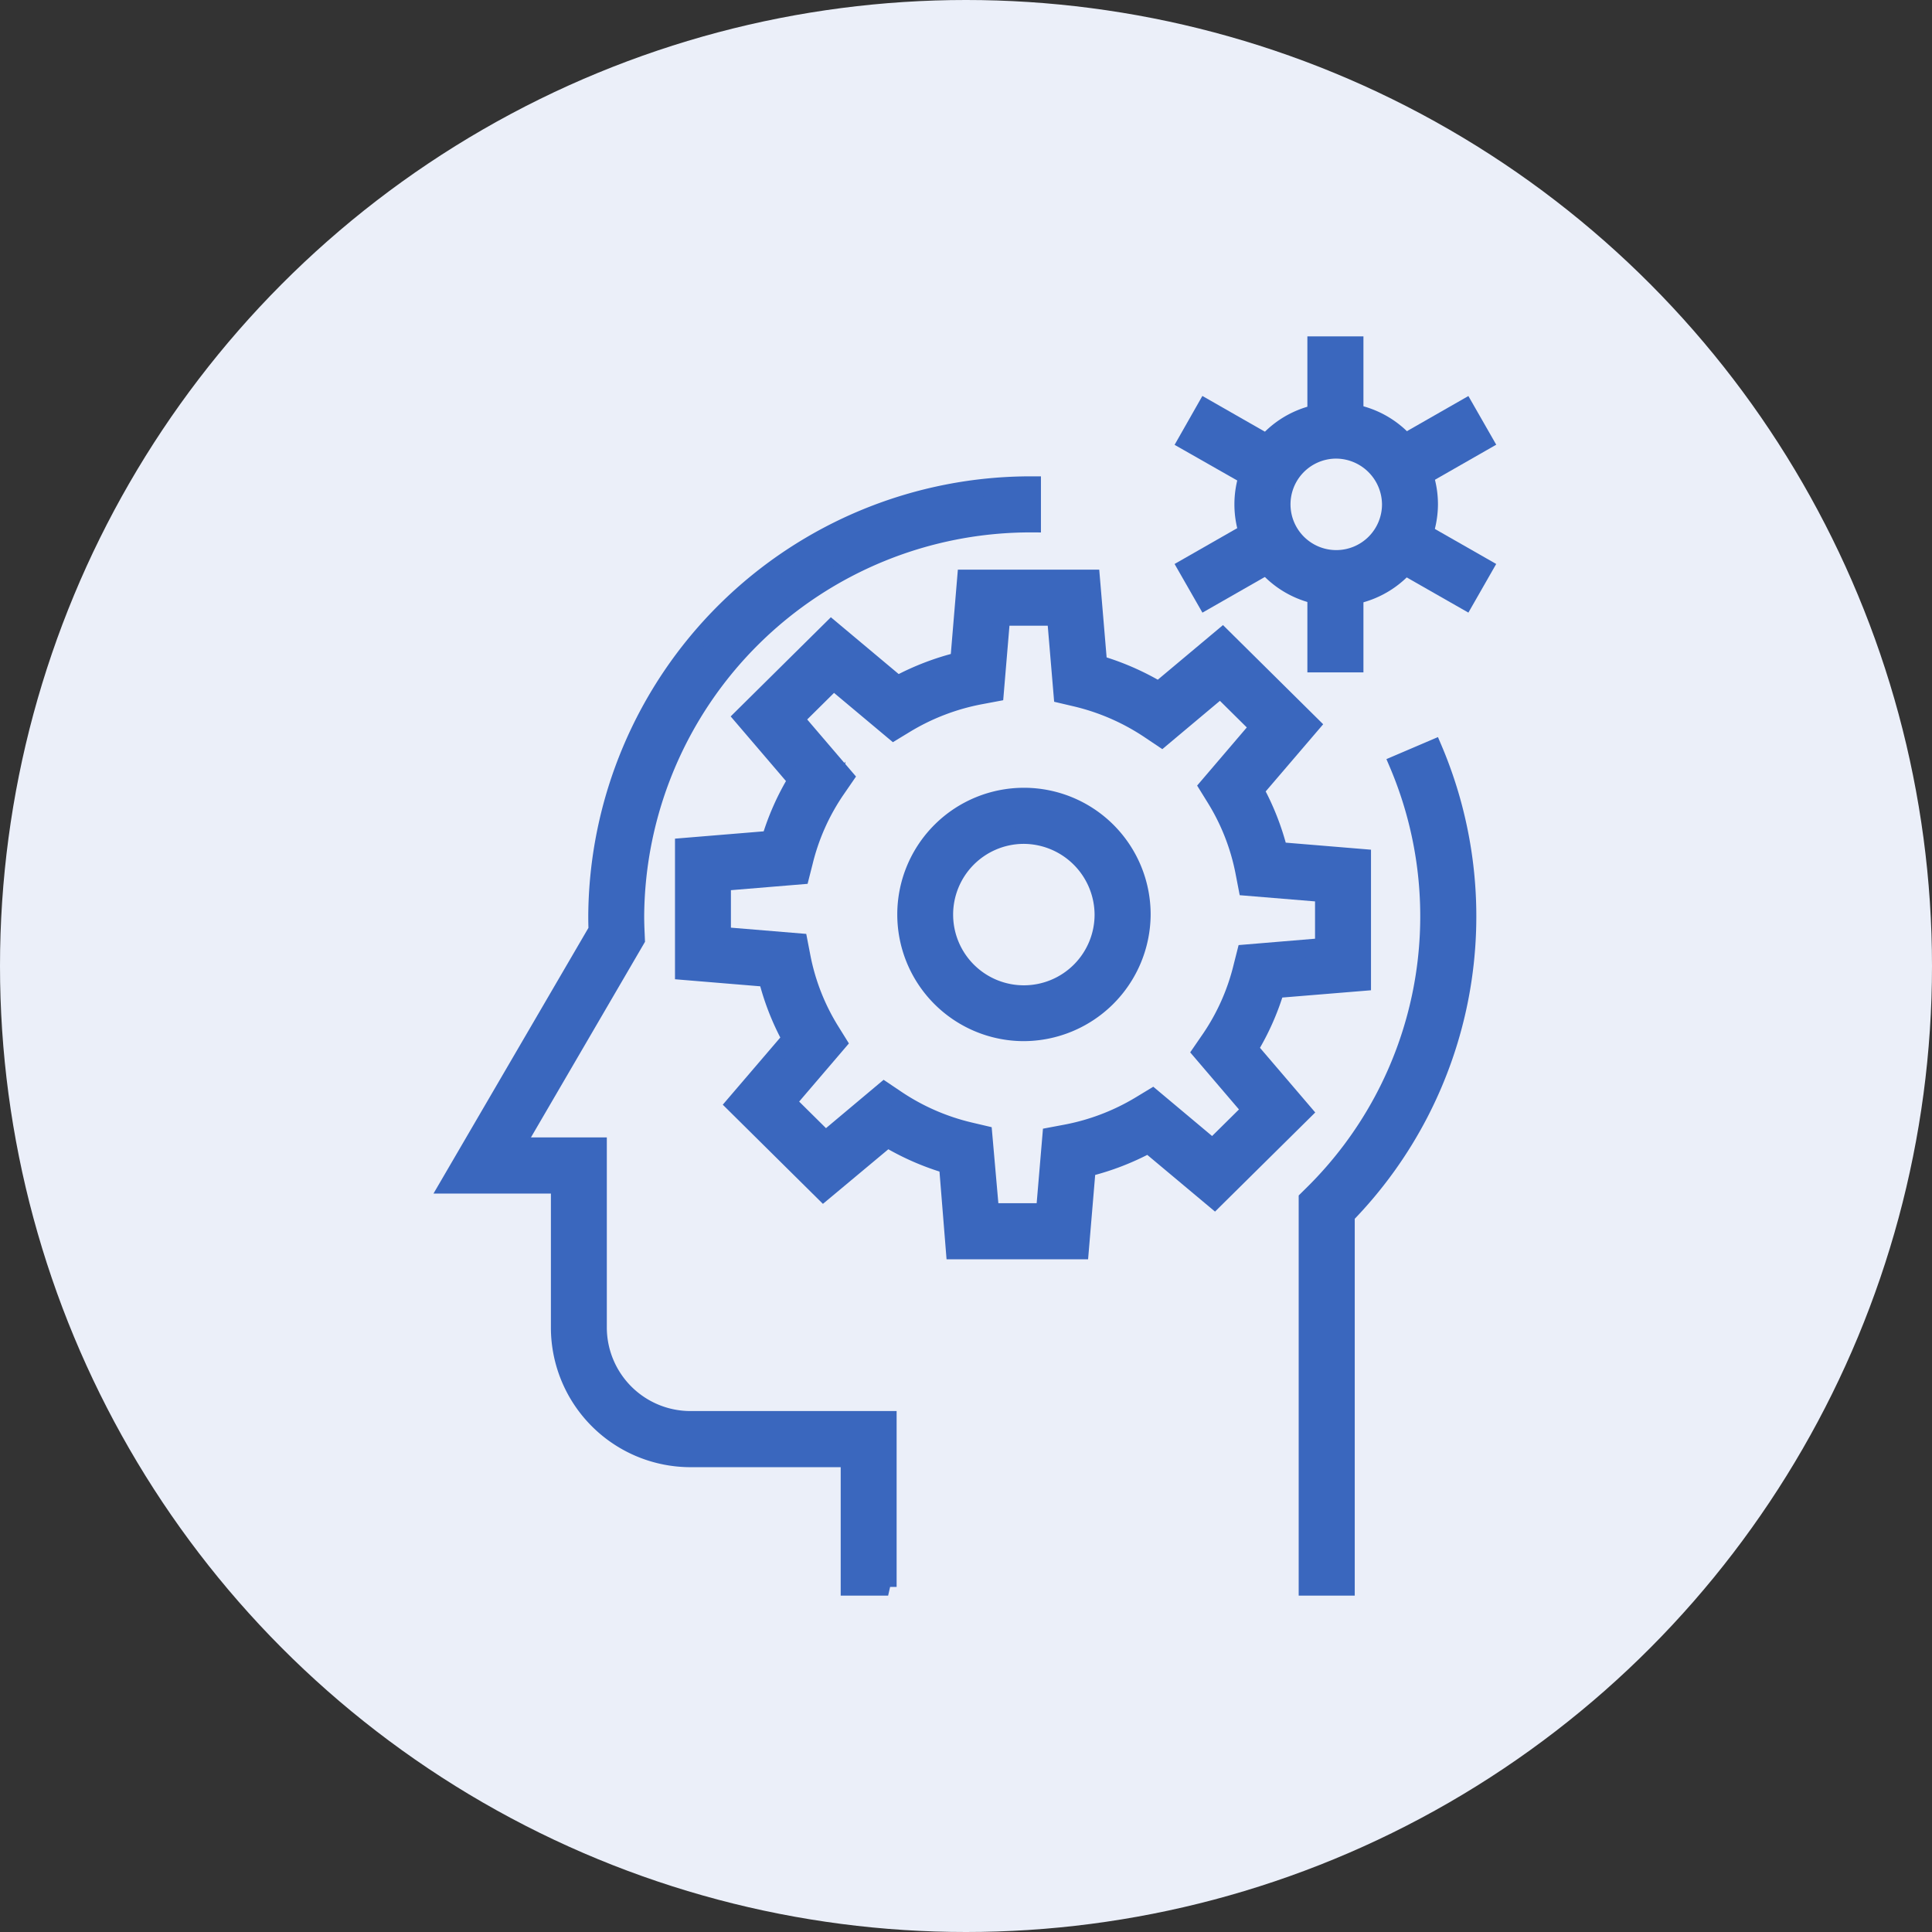
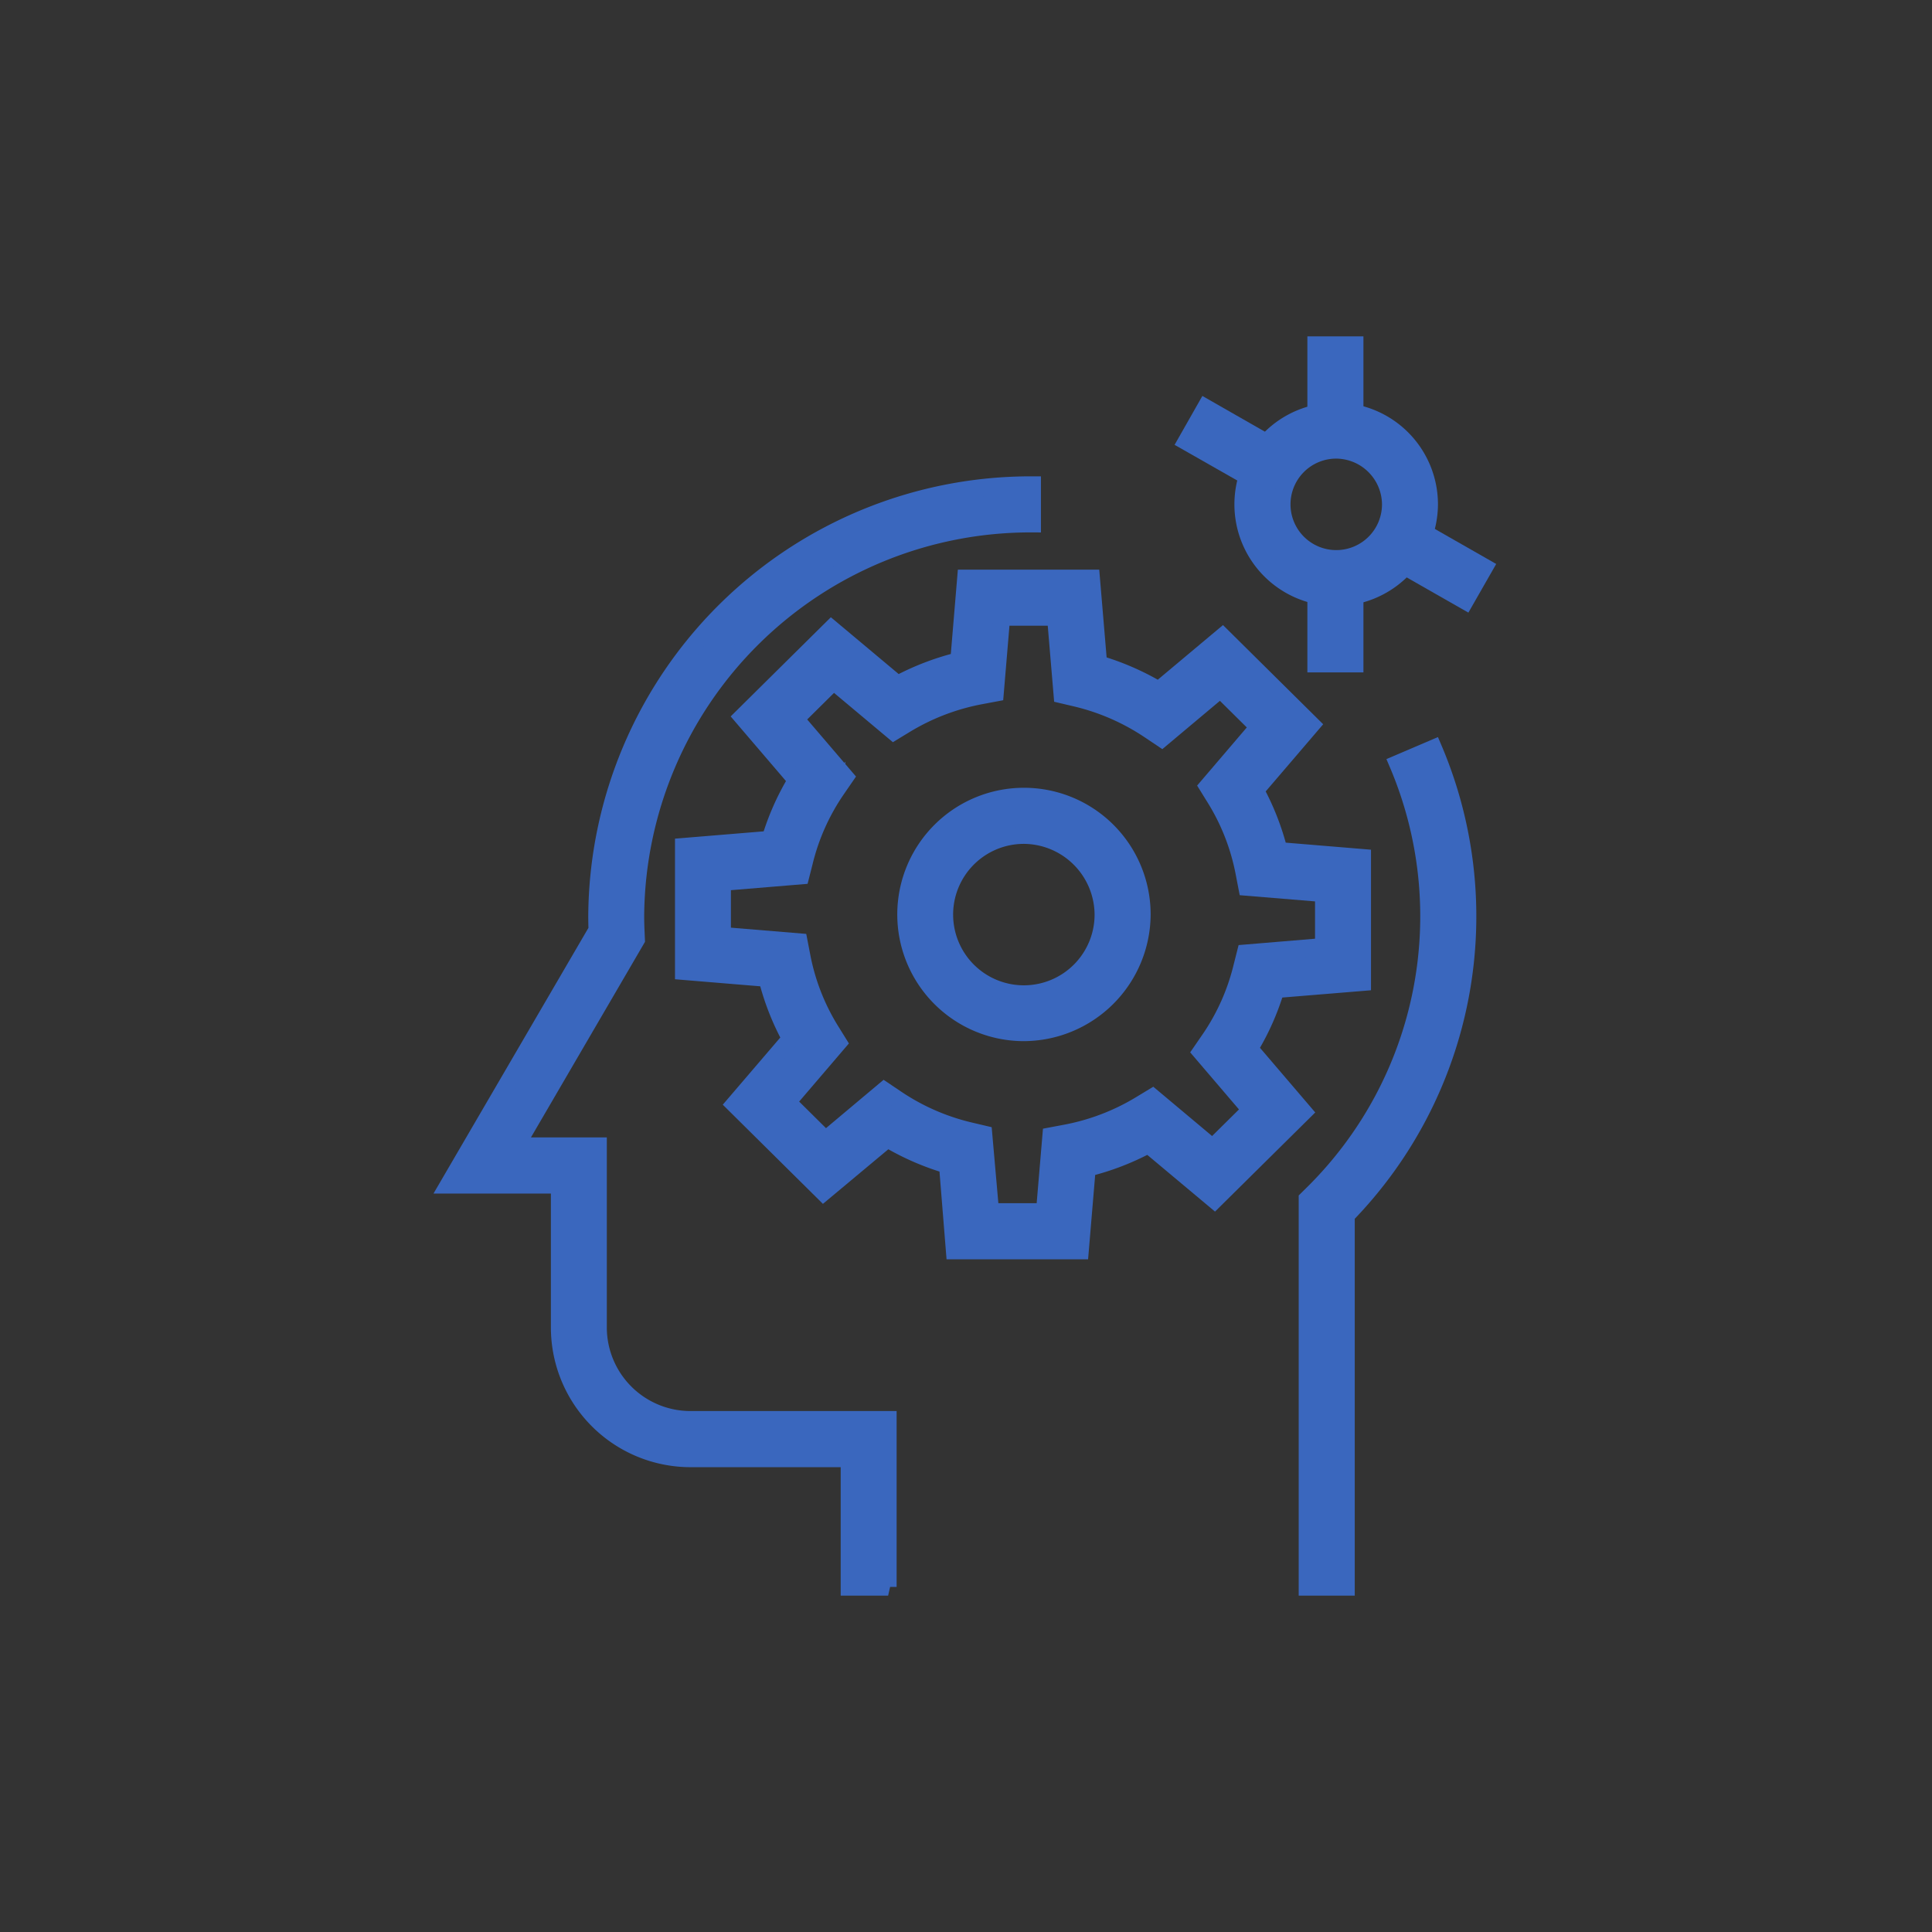
<svg xmlns="http://www.w3.org/2000/svg" width="56" height="56" viewBox="0 0 56 56">
  <rect x="0" y="0" width="56" height="56" fill="#333333" stroke="none" />
  <g id="ai_ml_in" data-name="ai ml in" transform="translate(-141 -3352)">
-     <circle id="Ellipse_56" data-name="Ellipse 56" cx="28" cy="28" r="28" transform="translate(141 3352)" fill="#ebeff9" />
    <g id="Group_245" data-name="Group 245" transform="translate(143.382 3362)">
      <path id="Path_391" data-name="Path 391" d="M23.361,46.374H22.236V42.651H17.649a3.8,3.8,0,0,1-3.813-3.782V34.72H10.618l4.309-7.389q-.008-.2-.008-.4a12.574,12.574,0,0,1,12.621-12.5v1.125a11.448,11.448,0,0,0-11.5,11.374c0,.172.006.344.014.515l.007.165-3.488,5.982h2.384v5.275a2.676,2.676,0,0,0,2.688,2.657h5.712v4.848Zm13.275,0H35.511V35.13l.167-.165a11.29,11.29,0,0,0,2.454-12.456l1.034-.442A12.415,12.415,0,0,1,36.636,35.6V46.374Z" transform="translate(0 -10.374)" fill="#3a67be" stroke="#3a67be" stroke-width="0.5" />
      <path id="Path_392" data-name="Path 392" d="M46.342,43.532H42.7L42.5,41.05a7.6,7.6,0,0,1-1.744-.761L38.9,41.838l-2.576-2.551,1.627-1.9a7.446,7.446,0,0,1-.685-1.752l-2.418-.2V31.82l2.509-.207a7.468,7.468,0,0,1,.764-1.719l-1.568-1.833,2.577-2.551,1.92,1.608a7.62,7.62,0,0,1,1.777-.683l.2-2.392h3.638l.209,2.483a7.618,7.618,0,0,1,1.744.761l1.85-1.55,2.577,2.551-1.626,1.9a7.485,7.485,0,0,1,.685,1.752l2.418.2v3.614l-2.509.206a7.458,7.458,0,0,1-.765,1.719l1.567,1.833-2.578,2.55L48.32,40.457a7.608,7.608,0,0,1-1.777.683Zm-2.6-1.125h1.569l.186-2.2.42-.079a6.5,6.5,0,0,0,2.176-.832l.345-.209,1.742,1.46,1.106-1.094-1.44-1.685.245-.356a6.365,6.365,0,0,0,.942-2.108l.1-.395L53.4,34.72V33.178l-2.224-.183-.081-.42a6.358,6.358,0,0,0-.838-2.151l-.216-.349,1.472-1.723-1.106-1.095-1.7,1.426-.35-.235a6.531,6.531,0,0,0-2.135-.934l-.4-.094-.19-2.253H44.063l-.185,2.2-.42.079a6.512,6.512,0,0,0-2.177.832l-.344.209-1.743-1.46-1.105,1.094,1.441,1.685-.245.356a6.368,6.368,0,0,0-.942,2.109l-.1.394-2.274.188V34.4l2.224.184.081.419a6.342,6.342,0,0,0,.839,2.15l.217.349-1.474,1.723,1.105,1.094,1.7-1.427.351.236a6.471,6.471,0,0,0,2.132.933l.4.094Z" transform="translate(-17.415 -17.281)" fill="#3a67be" stroke="#3a67be" stroke-width="0.5" />
      <g id="Group_242" data-name="Group 242" transform="translate(23.82 13.085)">
        <path id="Path_393" data-name="Path 393" d="M61.01,53.367a3.422,3.422,0,1,1,3.45-3.422A3.44,3.44,0,0,1,61.01,53.367Zm0-5.718a2.3,2.3,0,1,0,2.325,2.3A2.313,2.313,0,0,0,61.01,47.649Z" transform="translate(-57.56 -46.524)" fill="#3a67be" stroke="#3a67be" stroke-width="0.5" />
      </g>
      <g id="Group_244" data-name="Group 244" transform="translate(32.005)">
        <path id="Path_394" data-name="Path 394" d="M95.065,12.222a2.7,2.7,0,1,1,2.722-2.7A2.715,2.715,0,0,1,95.065,12.222Zm0-4.276a1.576,1.576,0,1,0,1.6,1.576,1.588,1.588,0,0,0-1.6-1.576Z" transform="translate(-90.744 -4.903)" fill="#3a67be" stroke="#3a67be" stroke-width="0.5" />
        <path id="Path_395" data-name="Path 395" d="M90.418,0h1.125V2.021H90.418Zm0,7.218h1.125V9.239H90.418Zm-3.2-5.4,1.768,1.011-.559.977L86.66,2.8ZM93.531,5.43,95.3,6.44l-.558.976L92.972,6.406Z" transform="translate(-86.66)" fill="#3a67be" stroke="#3a67be" stroke-width="0.5" />
        <g id="Group_243" data-name="Group 243" transform="translate(0 1.82)">
-           <path id="Path_396" data-name="Path 396" d="M88.427,10.079l.559.977-1.768,1.011-.559-.977ZM94.741,6.47l.559.977L93.532,8.458l-.559-.977Z" transform="translate(-86.659 -6.47)" fill="#3a67be" stroke="#3a67be" stroke-width="0.5" />
-         </g>
+           </g>
      </g>
    </g>
  </g>
</svg>